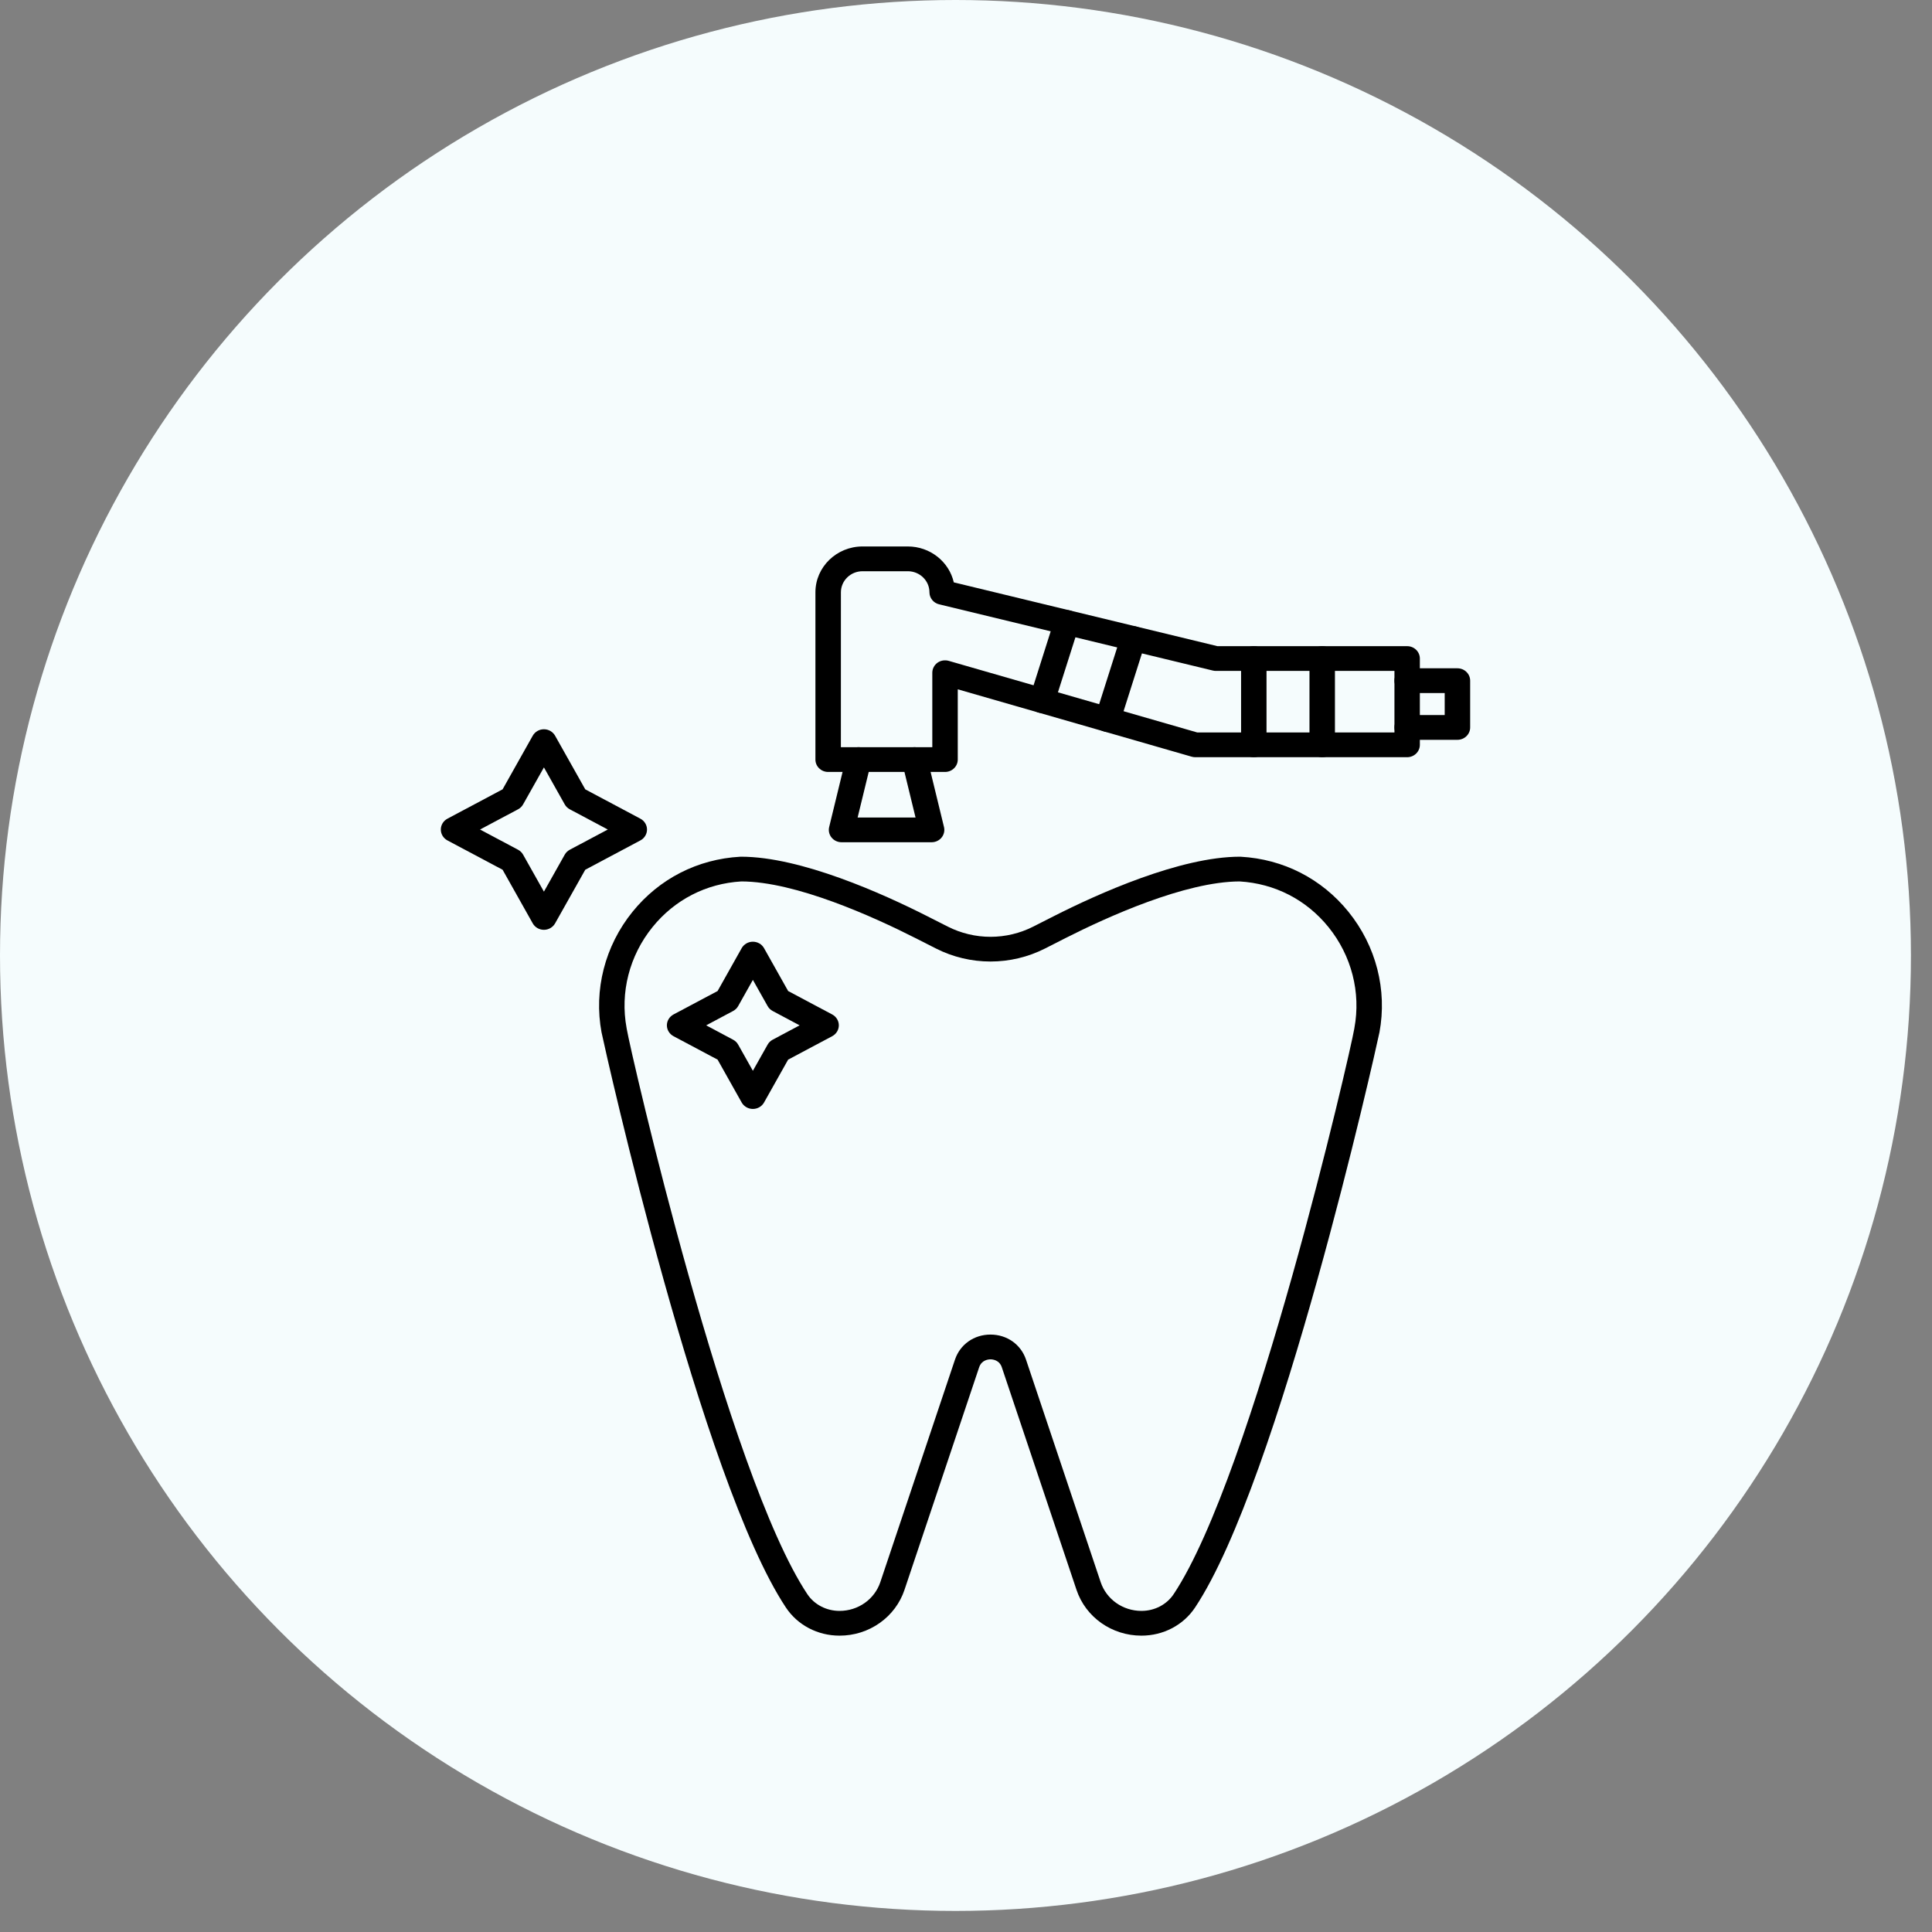
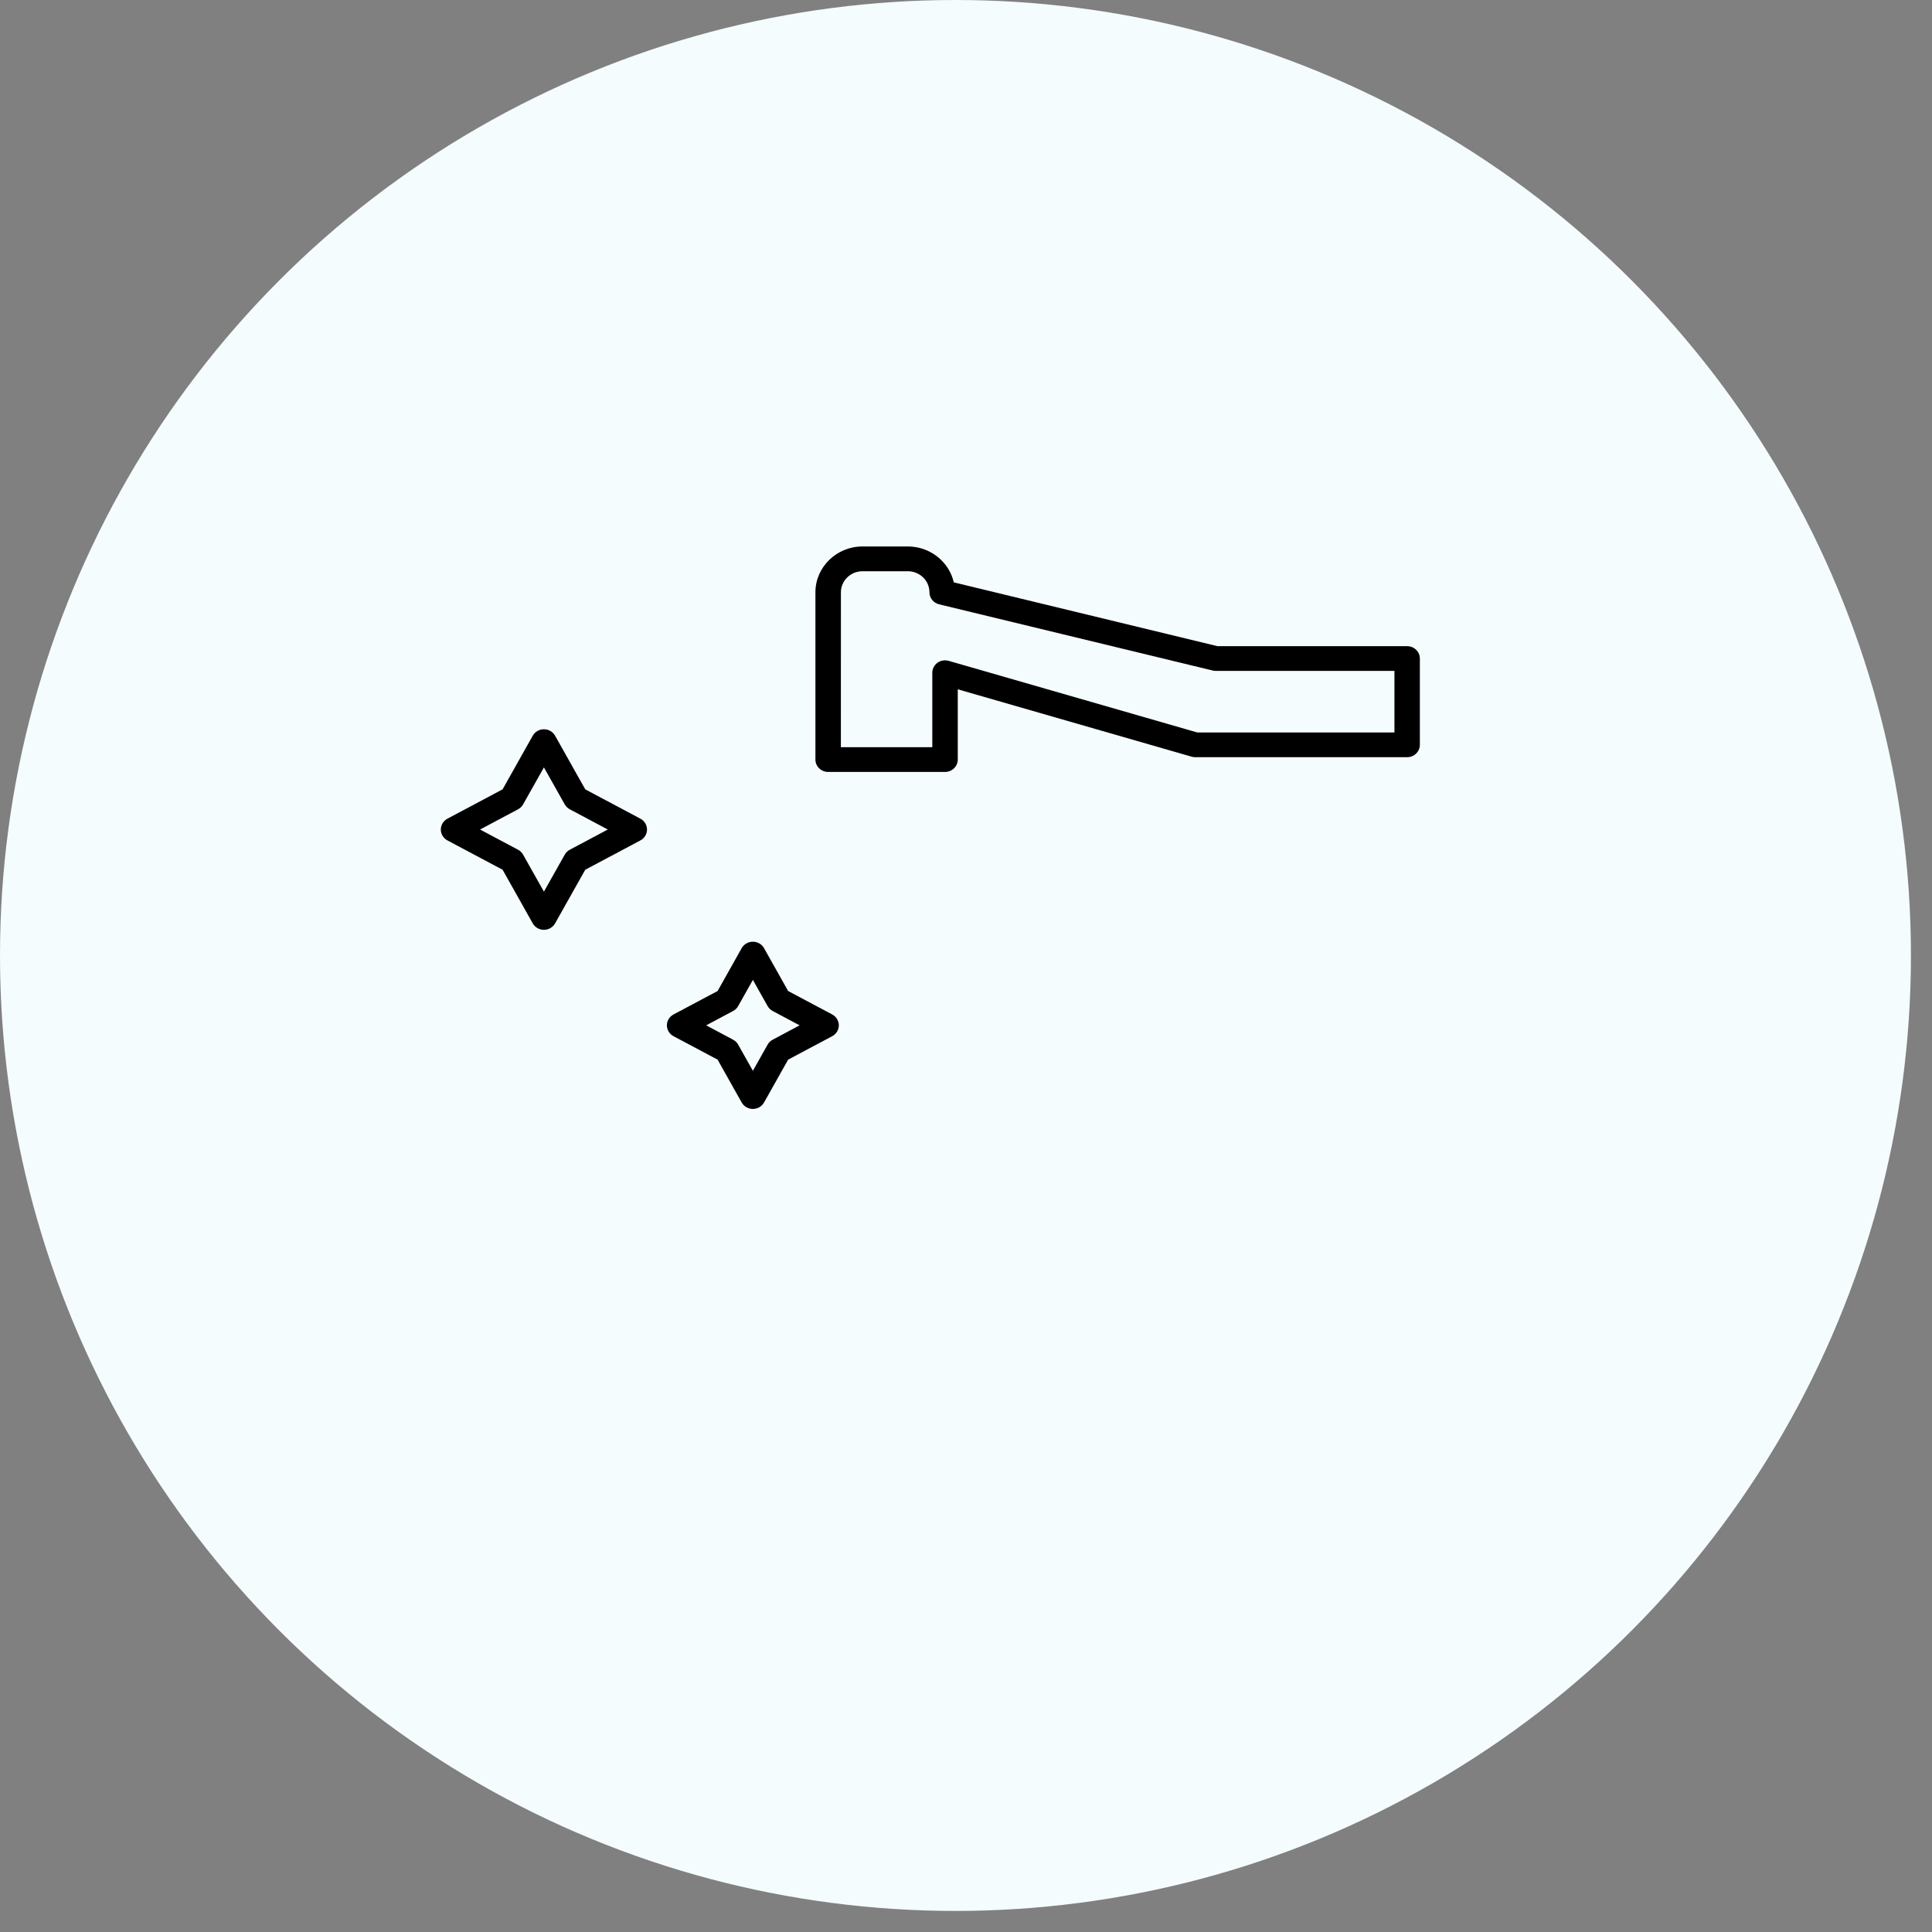
<svg xmlns="http://www.w3.org/2000/svg" width="84" height="84" viewBox="0 0 84 84" fill="none">
  <rect x="0" y="0" width="84" height="84" fill="#808080" stroke="none" />
  <ellipse cx="41.542" cy="41.542" rx="41.542" ry="41.542" fill="#F5FCFD" />
-   <path d="M49.628 71.115C48.339 71.115 47.203 70.314 46.804 69.122L43.558 59.449C43.45 59.126 43.153 59.102 43.065 59.102C42.976 59.102 42.68 59.126 42.571 59.449L39.326 69.122C39.133 69.702 38.755 70.207 38.248 70.565C37.74 70.924 37.129 71.116 36.502 71.115C35.55 71.115 34.678 70.658 34.169 69.891C30.506 64.376 26.344 45.802 26.156 44.893H26.155C25.81 43.041 26.3 41.128 27.5 39.644C28.666 38.203 30.329 37.353 32.185 37.249C32.197 37.248 32.206 37.248 32.218 37.248C34.826 37.248 38.407 38.867 40.311 39.832L41.212 40.289C41.785 40.579 42.421 40.731 43.066 40.731C43.711 40.731 44.347 40.579 44.919 40.289L45.82 39.832C47.723 38.867 51.305 37.248 53.913 37.248C53.924 37.248 53.934 37.248 53.945 37.249C55.801 37.353 57.465 38.205 58.629 39.644C59.83 41.128 60.321 43.04 59.975 44.893H59.974C59.786 45.803 55.623 64.38 51.96 69.891C51.451 70.658 50.579 71.115 49.628 71.115ZM43.065 58.025C43.782 58.025 44.388 58.454 44.61 59.116L47.855 68.788C48.106 69.536 48.818 70.039 49.628 70.039C50.202 70.039 50.727 69.765 51.031 69.307C54.488 64.104 58.696 45.824 58.883 44.722L58.886 44.7C59.175 43.151 58.764 41.551 57.76 40.309C56.797 39.118 55.425 38.414 53.897 38.323C51.525 38.331 48.141 39.867 46.331 40.784L45.431 41.242C44.7 41.612 43.889 41.805 43.065 41.805C42.242 41.805 41.431 41.612 40.7 41.242L39.798 40.784C37.989 39.867 34.604 38.329 32.233 38.323C30.704 38.413 29.333 39.118 28.37 40.309C27.365 41.551 26.955 43.151 27.244 44.7L27.247 44.722C27.433 45.822 31.641 64.103 35.099 69.307C35.403 69.765 35.928 70.039 36.502 70.039C37.311 70.039 38.023 69.536 38.275 68.788L41.52 59.116C41.742 58.453 42.349 58.025 43.065 58.025Z" fill="black" />
  <path d="M32.733 48.215C32.531 48.215 32.345 48.107 32.247 47.935L31.2 46.071L29.283 45.052C29.106 44.957 28.995 44.776 28.995 44.579C28.995 44.382 29.106 44.202 29.283 44.107L31.2 43.088L32.247 41.224C32.345 41.051 32.531 40.944 32.733 40.944C32.936 40.944 33.122 41.051 33.219 41.224L34.267 43.088L36.183 44.107C36.36 44.202 36.471 44.382 36.471 44.579C36.471 44.776 36.36 44.957 36.183 45.052L34.267 46.071L33.219 47.935C33.171 48.02 33.101 48.091 33.016 48.14C32.93 48.189 32.833 48.215 32.733 48.215ZM30.703 44.58L31.873 45.204C31.966 45.253 32.043 45.327 32.094 45.418L32.734 46.556L33.375 45.418C33.426 45.327 33.502 45.253 33.595 45.204L34.766 44.58L33.595 43.957C33.502 43.908 33.426 43.834 33.375 43.743L32.734 42.604L32.094 43.743C32.043 43.834 31.966 43.908 31.873 43.957L30.703 44.58ZM23.649 40.427C23.446 40.427 23.26 40.319 23.163 40.147L21.852 37.815L19.454 36.54C19.277 36.445 19.166 36.264 19.166 36.067C19.166 35.87 19.277 35.689 19.454 35.595L21.852 34.319L23.163 31.987C23.26 31.815 23.446 31.707 23.649 31.707C23.851 31.707 24.037 31.815 24.134 31.987L25.446 34.319L27.843 35.595C28.02 35.689 28.131 35.87 28.131 36.067C28.131 36.264 28.02 36.445 27.843 36.54L25.446 37.815L24.134 40.147C24.037 40.319 23.85 40.427 23.649 40.427ZM20.871 36.066L22.524 36.945C22.617 36.995 22.694 37.069 22.744 37.16L23.649 38.767L24.553 37.16C24.604 37.069 24.68 36.995 24.773 36.945L26.426 36.066L24.773 35.187C24.68 35.137 24.603 35.063 24.553 34.972L23.649 33.365L22.744 34.972C22.694 35.063 22.617 35.137 22.524 35.187L20.871 36.066ZM41.089 33.563H36.006C35.701 33.563 35.453 33.322 35.453 33.025V25.753C35.453 24.653 36.373 23.759 37.502 23.759H39.468C40.446 23.759 41.266 24.428 41.469 25.32L52.932 28.094H61.18C61.485 28.094 61.733 28.335 61.733 28.632V32.384C61.733 32.681 61.485 32.922 61.18 32.922H51.97C51.917 32.922 51.864 32.915 51.813 32.9L41.642 29.97V33.026C41.642 33.168 41.583 33.305 41.479 33.405C41.376 33.506 41.235 33.563 41.089 33.563ZM36.56 32.486H40.535V29.249C40.535 29.165 40.555 29.082 40.594 29.008C40.632 28.933 40.688 28.867 40.757 28.817C40.826 28.767 40.906 28.733 40.991 28.719C41.076 28.704 41.163 28.709 41.246 28.732L52.051 31.845H60.628V29.17H52.865C52.82 29.17 52.776 29.165 52.731 29.154L40.831 26.275C40.711 26.246 40.605 26.179 40.529 26.084C40.453 25.99 40.411 25.873 40.411 25.753C40.411 25.247 39.989 24.836 39.469 24.836H37.503C36.983 24.836 36.561 25.247 36.561 25.754L36.56 32.486Z" fill="black" />
-   <path d="M40.507 36.619H36.588C36.419 36.619 36.26 36.544 36.155 36.415C36.05 36.286 36.011 36.117 36.051 35.957L36.794 32.901C36.865 32.611 37.163 32.432 37.46 32.501C37.758 32.57 37.942 32.86 37.871 33.149L37.288 35.544H39.806L39.223 33.149C39.189 33.01 39.213 32.864 39.29 32.743C39.367 32.621 39.491 32.534 39.633 32.501C39.776 32.469 39.926 32.492 40.051 32.567C40.176 32.642 40.266 32.762 40.3 32.901L41.043 35.957C41.082 36.118 41.043 36.286 40.939 36.415C40.835 36.544 40.675 36.619 40.507 36.619ZM63.366 32.166H61.181C60.876 32.166 60.628 31.924 60.628 31.627C60.628 31.33 60.876 31.089 61.181 31.089H62.813V30.133H61.181C60.876 30.133 60.628 29.891 60.628 29.594C60.628 29.297 60.876 29.056 61.181 29.056H63.366C63.672 29.056 63.92 29.297 63.92 29.594V31.627C63.92 31.926 63.672 32.166 63.366 32.166ZM57.487 32.921C57.182 32.921 56.934 32.68 56.934 32.383V28.632C56.934 28.335 57.182 28.094 57.487 28.094C57.793 28.094 58.041 28.335 58.041 28.632V32.383C58.041 32.68 57.793 32.921 57.487 32.921ZM54.513 32.921C54.208 32.921 53.96 32.68 53.96 32.383V28.632C53.96 28.335 54.208 28.094 54.513 28.094C54.818 28.094 55.066 28.335 55.066 28.632V32.383C55.066 32.68 54.818 32.921 54.513 32.921ZM48.156 31.824C48.069 31.825 47.984 31.805 47.907 31.767C47.829 31.729 47.762 31.674 47.71 31.606C47.659 31.539 47.625 31.46 47.61 31.377C47.596 31.294 47.601 31.209 47.627 31.128L48.746 27.607C48.767 27.539 48.802 27.476 48.848 27.422C48.895 27.367 48.952 27.322 49.016 27.289C49.08 27.256 49.15 27.236 49.223 27.229C49.295 27.223 49.368 27.23 49.437 27.251C49.73 27.34 49.893 27.64 49.803 27.924L48.684 31.446C48.612 31.676 48.393 31.824 48.156 31.824ZM45.304 31.001C45.218 31.001 45.132 30.982 45.055 30.944C44.977 30.906 44.91 30.851 44.859 30.783C44.807 30.715 44.773 30.637 44.759 30.553C44.744 30.47 44.75 30.385 44.776 30.305L45.855 26.905C45.899 26.769 45.996 26.655 46.126 26.588C46.255 26.521 46.407 26.508 46.547 26.55C46.839 26.637 47.003 26.938 46.912 27.222L45.832 30.622C45.797 30.732 45.727 30.828 45.633 30.896C45.538 30.964 45.422 31.001 45.304 31.001Z" fill="black" />
</svg>